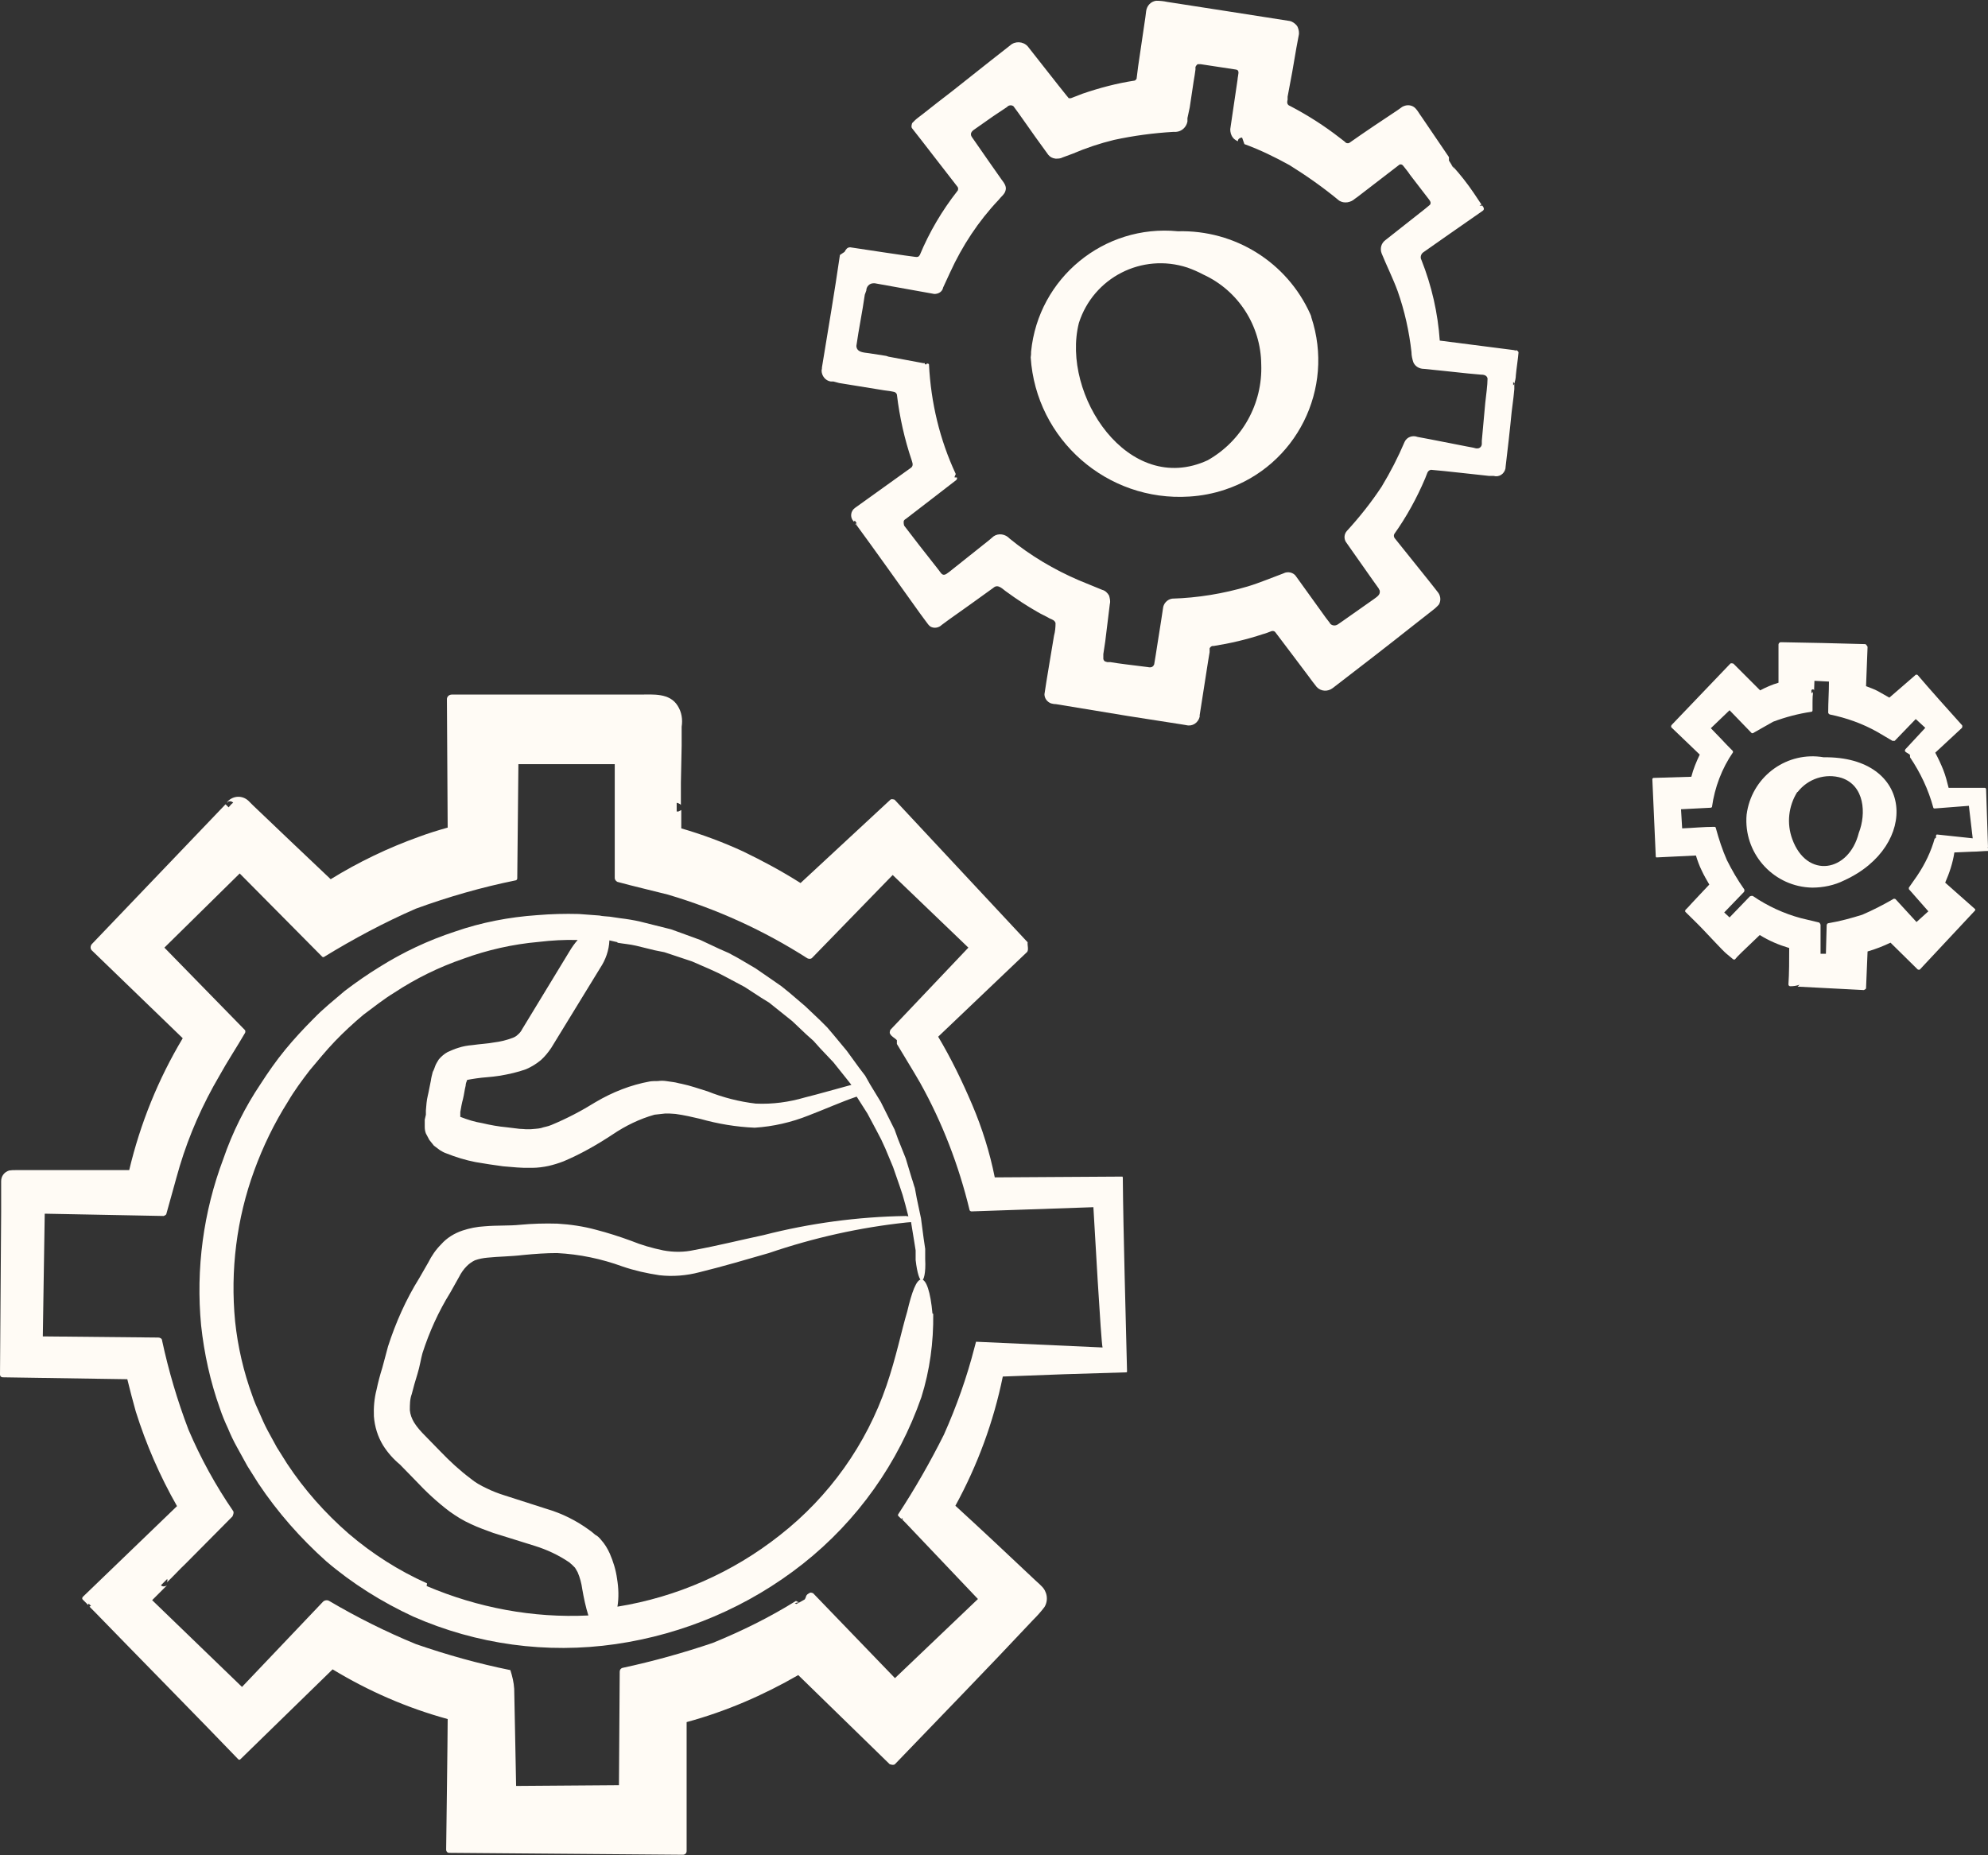
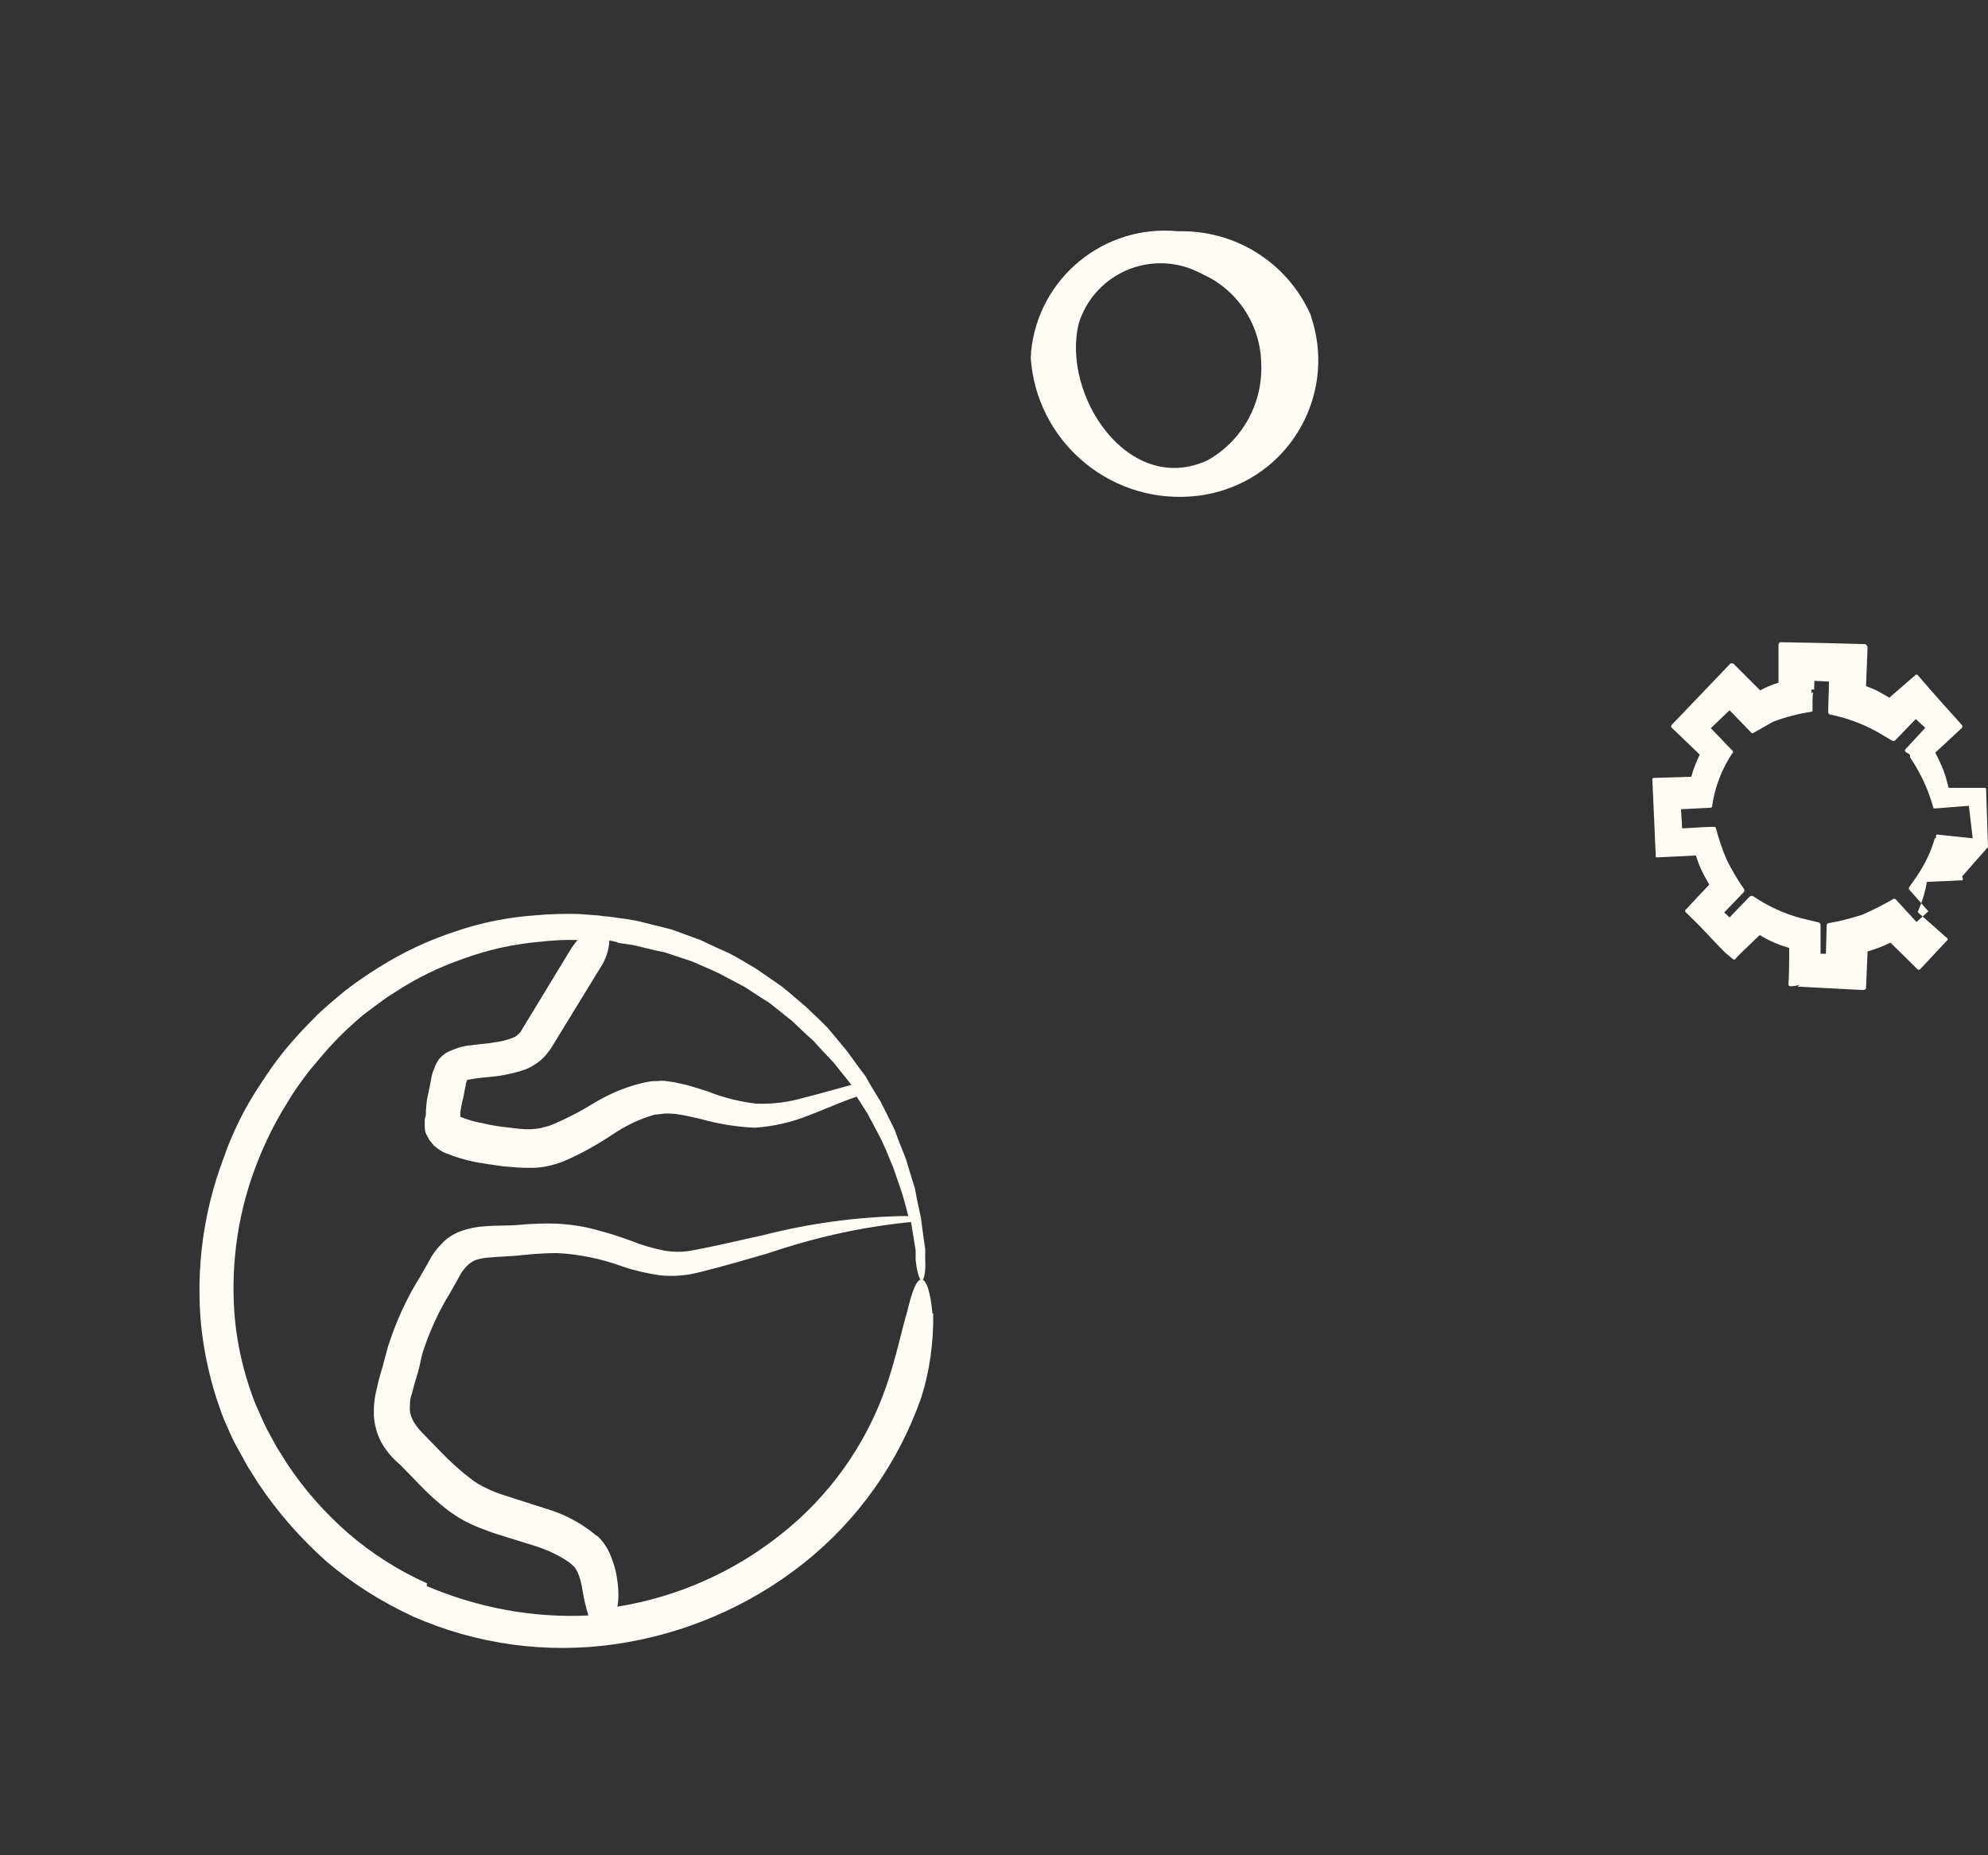
<svg xmlns="http://www.w3.org/2000/svg" id="Calque_2" viewBox="0 0 52 48.53">
  <rect x="0" y="0" width="52" height="48.53" fill="#333333" stroke="none" />
  <defs>
    <style>.cls-1{fill:#fffbf5;}</style>
  </defs>
  <g id="Calque_1-2">
-     <path class="cls-1" d="M5.97,20.98l-.02.02-.02.02h0s.02-.03.03-.04h0" />
-     <path class="cls-1" d="M29.37,30.82s0-.05-.02-.04h-.11l-3.22.02c-.13-.65-.33-1.29-.59-1.9-.26-.61-.55-1.21-.89-1.78l2.33-2.22c.04-.07,0-.17.01-.25l-3.48-3.73s-.08-.03-.11,0c0,0,0,0,0,0l-2.35,2.18c-.49-.31-.99-.58-1.51-.83-.52-.24-1.06-.44-1.61-.6,0-.13,0-.32,0-.39v-.11s0,0,0,0v.02s-.03.02-.04.02c-.02.02-.05.02-.08.02v-.23s.09.02.11.06h0v-.58h0l.02-.98v-.49c.03-.19,0-.38-.1-.54-.21-.35-.65-.3-1-.3h-.98s-3.93,0-3.93,0c-.07,0-.13.05-.13.12,0,0,0,0,0,0,0,0,.02,3.17.02,3.36-.25.07-.51.15-.75.24-.81.29-1.58.66-2.31,1.11-.53-.5-1.56-1.48-2.03-1.93l-.08-.08-.04-.04c-.16-.15-.4-.14-.55.02,0,0-.01.01-.02.02.05-.04.13-.04.17.01,0,0,0,0,0,0-.02.01-.04.03-.06.05l-.06.07-.08-.08h0s-3.5,3.66-3.5,3.66c-.04.05-.04.12,0,.16l2.38,2.3c-.64,1.07-1.11,2.23-1.4,3.45H.4c-.05,0-.1,0-.16.01-.13.04-.21.15-.21.28v.8S0,35.96,0,35.96c0,.04.03.07.07.07h0l3.26.05c.07.28.14.56.22.84.27.86.63,1.69,1.08,2.48l-2.47,2.38s-.02.04,0,.06c0,0,0,0,0,0l.09.09.04.04.02.02h0s0,0,0,0c0-.02,0-.03.01-.04h0l.06.06s-.03.02-.04.01h0,0s.02.03.02.03l.04.04.09.09h0l.03-.03h0l-.03.03c.93.96,2.81,2.87,3.74,3.84.02.02.04.02.06,0l2.41-2.35c.94.57,1.95,1.01,3.01,1.3,0,.41-.04,3.42-.04,3.42,0,.04.03.08.08.08h0l6.11.05c.06,0,.1-.04.1-.1h0v-3.37c1.03-.28,2-.7,2.92-1.23l2.39,2.33s.1.04.14,0c1.2-1.25,2.42-2.5,3.61-3.77.11-.11.21-.22.3-.34.11-.18.07-.41-.08-.55l-.05-.05-.11-.1c-.69-.65-1.39-1.31-2.09-1.95.58-1.06,1-2.2,1.24-3.38l1.6-.06,1.63-.05s.02,0,.02-.02c0,0,0,0,0,0-.03-1.25-.1-3.76-.11-5,0-.02,0-.04,0-.06M4.35,41.24s.05.1.02.14c0,0,0,.01-.01.02h0c.14-.13.35-.36.49-.49h0l-.08-.08h0l.08.08,1.23-1.24s.05-.1.02-.14c-.46-.67-.85-1.38-1.17-2.13-.29-.76-.52-1.54-.69-2.33,0-.05-.05-.08-.1-.08l-3.02-.03c0-.17.05-3.07.05-3.21l3.11.06s.06-.02.07-.05c.12-.42.23-.84.35-1.25.25-.83.6-1.62,1.04-2.37.21-.38.45-.74.67-1.12.01-.02.01-.05,0-.07l-2.11-2.16,1.97-1.94,2.16,2.18s.03.02.05,0c.77-.47,1.57-.9,2.4-1.26.85-.31,1.72-.56,2.61-.74.02,0,.04-.03.04-.05,0,0,.03-2.85.03-2.99h2.52c0,.17,0,2.98,0,2.98,0,.04.03.08.07.1.44.12.88.22,1.31.33,1.29.38,2.52.94,3.66,1.67.04.02.1.02.13-.02.7-.72,1.4-1.44,2.1-2.16l1.98,1.9-2.04,2.15s-.03.07-.01.1c.04.08.11.1.18.17v.1c.2.34.41.67.61,1.02.58,1.04,1.01,2.16,1.29,3.32,0,.02.03.04.05.04l3.19-.11c.02.34.2,3.56.24,3.67l-3.3-.15s-.01,0-.01,0l-.04.15c-.2.78-.47,1.54-.8,2.28-.36.72-.76,1.42-1.2,2.09,0,0,0,.02,0,.03l.05.05s.03.03.05.04c0,0,0-.02,0-.03l.03.03h0s-.02,0-.02,0c0,.02.02.03.03.04l.05.05h.02s-.02,0-.02,0l1.9,2-2.17,2.07-2.14-2.22s-.06-.03-.09-.01c-.05.03-.08.04-.1.1,0,.02-.02.05-.03.07l-.14.08h0l-.04.02-.04.02-.04-.02s.06-.02.09-.02h.02l-.08-.04c-.69.43-1.42.79-2.18,1.1-.77.26-1.56.48-2.35.65-.05.01-.08.05-.08.1l-.02,2.97-2.69.02c-.01-.73-.04-1.87-.05-2.54-.01-.17-.05-.33-.1-.49-.84-.17-1.66-.4-2.47-.68-.78-.32-1.54-.7-2.27-1.13-.05-.03-.12-.02-.16.02l-2.12,2.23-2.35-2.27.16-.16.12-.12.06-.06.03-.03.02-.02h.01s-.01,0-.01,0c-.03.02-.06.03-.09.03-.03,0-.05-.01-.07-.03l.17-.17" />
-     <path class="cls-1" d="M39.66,9.16s-.03,0-.03.02h0s-.01-.02-.02-.02l-1.95-.25c-.05-.72-.21-1.43-.48-2.11-.04-.07-.01-.16.05-.2l.67-.47.89-.62c.06-.05-.01-.12-.04-.16h0l.02.03h-.05s-.01,0-.01,0h-.01s.05-.03.05-.03l-.2-.3c-.17-.25-.35-.48-.55-.7.01.02.03.05.04.07l-.09-.12.05.06c-.03-.05-.07-.11-.1-.16v-.09s-.72-1.06-.72-1.06c-.04-.05-.1-.16-.15-.21-.08-.09-.21-.11-.32-.06-.03.01-.05.03-.08.05l-.07.05c-.35.23-.9.6-1.24.84-.03.03-.08.04-.12.01,0,0-.02-.01-.02-.02l-.13-.1c-.41-.32-.85-.6-1.31-.84-.04-.01-.07-.05-.07-.09,0,0,0-.04.01-.07v-.08s.12-.64.12-.64l.11-.64.06-.32c.02-.08,0-.16-.03-.23-.04-.07-.12-.13-.2-.15-.46-.07-2.8-.44-3.21-.5-.09-.02-.19-.03-.29-.03-.14.02-.24.13-.26.27l-.02.16-.19,1.29-.04.32s-.03.05-.06.05c-.46.07-.91.19-1.35.34-.1.04-.21.08-.31.12-.02,0-.04,0-.05,0,0,0-.01,0-.02-.02l-.05-.06c-.14-.17-.89-1.13-1.01-1.28-.12-.13-.33-.14-.46-.02,0,0,0,0,0,0l-.51.4-1.01.8c-.17.13-.61.47-.77.6-.04.03-.16.12-.19.15l-.03.03-.02.02-.03.03s-.04.1,0,.14c.2.25.99,1.28,1.18,1.52.03.03.03.09,0,.12,0,0,0,0,0,0-.4.51-.73,1.07-.98,1.67-.03.05-.06.06-.12.05-.05,0-1.57-.23-1.7-.25-.08,0-.11.05-.15.12l-.12.08c-.14.97-.31,1.96-.47,2.94,0,.03,0,.04-.01.08,0,.14.1.27.24.29h.07s.15.04.15.04l1.17.19.15.02c.09.02.16.01.19.09.07.59.2,1.17.39,1.73.03.09.04.15-.04.2-.45.32-1,.72-1.45,1.04-.11.08-.13.24-.04.34,0,0,.01.01.02.02h0s0-.02.02-.03h0l.05.07s-.02.01-.03.01h0s0,0,0,.01v.02s.05-.03.05-.03h0l-.03.03h0c.37.5,1.31,1.82,1.66,2.31l.14.19c.05.06.1.16.18.18.09.03.19,0,.25-.06l.19-.14c.27-.19.9-.64,1.16-.83.13-.12.25.04.36.11.26.19.52.36.8.52.1.06.22.11.32.17.07.03.13.05.15.12,0,.11-.01.22-.04.33-.06.37-.2,1.18-.25,1.53,0,.11.07.2.17.24.04.01.08.02.13.02l1.88.31,1.41.22.12.02c.16.04.31-.06.35-.22,0-.01,0-.03,0-.04.05-.33.17-1.08.22-1.41l.04-.24v-.06s0-.03,0-.03c0,0,0,0,0-.01.02-.04.06-.07.1-.06.44-.07.87-.17,1.29-.31.08-.02.15-.05.23-.08.04-.01.08,0,.1.03.18.24.69.91.86,1.14.05.07.17.23.22.29.11.12.29.13.42.03.64-.49,1.48-1.14,2.11-1.64l.37-.29.19-.15s.08-.07.11-.11c.06-.11.04-.24-.04-.33l-.07-.09-.15-.19c-.18-.22-.71-.89-.89-1.11-.03-.03-.04-.08-.02-.12.32-.45.59-.94.81-1.46.05-.11.05-.2.15-.22.37.03,1.13.12,1.52.16h.12c.14.04.28-.05.31-.2,0,0,0-.01,0-.02.04-.32.13-1.12.16-1.45h-.05s.05,0,.05,0l.05-.4.02-.2s0-.1,0-.14c0,.01-.02.03-.03.04v-.09s.03.03.03.05h0c.02-.07.04-.15.04-.22.01-.13.06-.46.07-.6h0s-.01-.04-.03-.04c0,0,0,0,0,0M32.69,3.68v-.02h0,0M23.18,9.31l-.45-.07c-.14-.02-.32-.02-.33-.19.06-.43.16-.91.22-1.34l.04-.11c0-.1.08-.19.19-.19,0,0,.02,0,.03,0,.33.06,1.23.22,1.56.28.11,0,.21-.06.23-.17l.06-.13.12-.26c.32-.7.74-1.34,1.27-1.9.05-.07.16-.15.18-.24.04-.11-.04-.21-.1-.29l-.33-.47-.41-.59s-.06-.08-.06-.1c-.02-.08.05-.13.11-.17l.47-.33.24-.16.12-.08c.04-.05.12-.06.17-.02.13.17.44.62.57.8l.34.47c.05.06.11.09.19.1.06,0,.13,0,.18-.03l.27-.1c.35-.15.71-.27,1.08-.36.51-.11,1.03-.18,1.55-.21h.07c.15-.01.27-.12.3-.27v-.09s.06-.28.06-.28c.03-.18.1-.69.13-.85l.02-.14v-.07s.03-.06.06-.07c.01,0,.03,0,.04,0h.04s.92.14.92.14c.11.02.05.13.04.27-.05.36-.14.93-.19,1.29,0,.08.02.16.07.22.04.06.15.11.13.09,0-.05.04-.08.09-.09h.02s.06.17.06.17c.41.15.8.34,1.18.55.45.28.89.59,1.3.93.13.08.3.05.41-.05l.07-.05.52-.4.52-.4c.05-.04.06-.05.08-.05.05,0,.06.02.1.07s.12.15.15.2l.4.52.1.13.02.03s.02.03.02.05c0,.02,0,.04-.02.06l-.12.1-1.04.82c-.11.08-.15.22-.1.35.13.32.3.66.42.99.18.51.3,1.05.36,1.59,0,.09.02.18.05.27.05.11.16.17.28.17l.49.05.66.07.33.03c.07,0,.16.01.18.1,0,.17-.04.46-.06.64l-.09.99v.08c0,.06-.04.11-.1.12-.02,0-.04,0-.05,0l-.08-.02-.16-.03-.97-.19-.32-.06c-.13-.05-.28,0-.34.13-.17.4-.37.79-.6,1.17-.27.41-.58.8-.91,1.16-.07.08-.08.19-.03.28.04.06.1.14.14.2l.57.81.1.14.05.07s.02.04.03.06c.02.11-.07.16-.15.22l-.27.19-.54.38-.13.09c-.07.05-.16.04-.21-.02,0,0,0-.01-.01-.02l-.1-.13-.77-1.07c-.07-.12-.23-.15-.34-.09-.3.11-.63.25-.93.34-.64.19-1.31.3-1.98.32-.13.02-.23.13-.24.26l-.05.33c-.05.29-.13.85-.18,1.13-.03.07-.08.09-.17.07l-.16-.02c-.24-.03-.59-.07-.82-.11h-.08s-.03-.01-.03-.01c-.03,0-.06-.03-.07-.07,0-.01,0-.03,0-.05v-.08s.05-.33.05-.33c.03-.23.09-.75.12-.98.02-.07,0-.15-.02-.22-.04-.07-.1-.13-.18-.15l-.61-.25c-.65-.28-1.26-.64-1.81-1.09-.11-.12-.29-.15-.42-.06l-.13.11-1.03.82-.07.05s-.03.02-.04.02c-.08.03-.12-.06-.16-.11-.07-.09-.43-.55-.51-.65l-.4-.52s-.03-.1,0-.14c0,0,.01-.01.02-.02l.03-.02c.14-.11,1.16-.89,1.31-1.01.02-.02.03-.04.02-.07,0,0,0,0-.02,0-.02,0-.03,0-.04,0v-.02s.03-.07.03-.07c-.42-.9-.65-1.87-.7-2.86,0-.03-.04-.03-.06-.03,0,0,0,0,0,.02h-.05s0-.03,0-.03h-.04v.03h0v-.03h0l-.91-.17ZM24.85,12.32h0s0,0,0,0h0" />
    <path class="cls-1" d="M32.04,12.81c1.87-.62,2.88-2.64,2.26-4.51,0-.03-.02-.06-.03-.09-.61-1.35-1.97-2.2-3.46-2.16-1.93-.19-3.65,1.22-3.84,3.15,0,.05,0,.1-.01.15.14,2.15,2,3.78,4.15,3.64.32-.02.63-.08.93-.18M28.22,8.45c.38-1.19,1.65-1.84,2.84-1.45.14.05.28.11.41.18.92.42,1.51,1.34,1.52,2.35.04,1.03-.5,2-1.4,2.51-2.08.96-3.84-1.72-3.37-3.59" />
-     <path class="cls-1" d="M51.98,22.18h0l.02-.02-.05-1.52s-.01-.03-.03-.03h-.95c-.04-.16-.08-.32-.14-.47-.06-.15-.13-.3-.21-.45l.7-.65s.02-.05,0-.07c-.29-.32-.87-.97-1.15-1.3-.02-.03-.06-.03-.08,0,0,0,0,0,0,0l-.67.58-.3-.17c-.09-.05-.21-.09-.31-.13l.04-1.03s-.03-.06-.06-.07h0c-.74-.02-1.48-.04-2.21-.05-.03,0-.06.03-.06.06h0s0,1,0,1c-.17.05-.33.12-.48.2l-.7-.7s-.06-.02-.08,0c0,0,0,0,0,0l-1.54,1.61s-.02.04,0,.06l.74.71c-.09.19-.17.38-.22.58l-.99.03s-.03.01-.03.03h0s.09,2.03.09,2.03c0,.01.01.02.02.02h0l1.03-.05c.04.13.09.27.15.39.06.13.13.25.2.37-.11.12-.38.4-.47.5-.05.06-.11.12-.16.17h0s0,.01,0,.01c0,0,0,.02,0,.03,0,0,0,0,0,0,.16.16.32.31.48.48.1.1.5.54.6.62.06.05.12.1.18.15,0,0,.01,0,.02,0h.02s.06-.07.06-.07l.12-.12.47-.45c.24.15.5.26.77.34,0,.29,0,.67-.02.95,0,.03.02.05.05.05.08,0,.16-.01.24-.04h0l-.05.05,1.73.09s.06-.02.06-.05c0,0,0,0,0,0l.04-.96c.21-.06.41-.14.6-.23l.71.7s.04.02.06,0c0,0,0,0,0,0l.72-.77c.24-.26.48-.51.72-.77.01-.01.01-.03,0-.04,0,0,0,0,0,0l-.78-.69c.11-.25.2-.52.24-.79l.46-.02c.15,0,.31-.02.46-.02,0,0,.02,0,.02-.02,0-.03,0-.06-.02-.08M50.02,19.8h0s0,0,0-.01h0M47.42,18.03s.03.01.03.03c0,0,0,.01,0,.02h0c0-.08.01-.18.01-.27l.38.02c0,.27-.02.54-.02.81,0,.02.02.04.04.05.44.09.86.24,1.25.46l.39.23s.05,0,.06,0l.55-.57.25.23-.52.56c-.05.07.05.09.1.13l.02.02v.06c.27.4.48.84.61,1.32,0,.01.02.02.03.02l.9-.07.1.85-.94-.1s-.03.03-.02.04c0,0,0,.01,0,.02v.03s-.03,0-.03,0c-.1.36-.26.69-.47,1l-.21.3s0,.03,0,.04l.51.58-.31.28-.55-.6s-.04-.02-.06,0c-.26.15-.53.29-.81.41-.29.09-.58.17-.88.22-.03,0-.05.03-.05.06l-.02.74h-.14v-.76s-.02-.06-.05-.06l-.46-.11c-.45-.12-.88-.32-1.26-.58-.02-.01-.06,0-.08.01l-.53.55-.14-.13.52-.54s.02-.05,0-.07c-.17-.24-.32-.5-.45-.76-.12-.27-.21-.55-.29-.84,0-.02-.02-.03-.04-.03-.28,0-.56.03-.84.04l-.03-.5.78-.04s.03-.01.03-.02c.07-.51.26-1.01.55-1.43,0-.01,0-.03-.01-.04h0c-.1-.1-.2-.2-.29-.3l-.28-.29.49-.47.58.6s.02,0,.03,0l.53-.3c.32-.12.66-.21,1-.26.02,0,.03-.02.03-.04v-.18h0s0-.2.01-.24v-.04s0-.02,0-.03c0,.02-.02.04-.04.04h0v-.08M50.6,21.94l.02-.02h0v.02h-.01M46.89,25.78h.01,0" />
-     <path class="cls-1" d="M45.68,21.41c-.03.97.74,1.79,1.72,1.81.29,0,.58-.06.84-.19,1.97-.9,1.83-3.25-.54-3.22-.94-.16-1.83.47-2,1.41-.01.06-.02.12-.02.18M47.02,20.72c.27-.35.73-.5,1.15-.37.6.2.65.93.45,1.44-.26,1.03-1.36,1.21-1.74.16-.15-.41-.1-.86.13-1.23" />
+     <path class="cls-1" d="M51.98,22.18h0l.02-.02-.05-1.52s-.01-.03-.03-.03h-.95c-.04-.16-.08-.32-.14-.47-.06-.15-.13-.3-.21-.45l.7-.65s.02-.05,0-.07c-.29-.32-.87-.97-1.15-1.3-.02-.03-.06-.03-.08,0,0,0,0,0,0,0l-.67.58-.3-.17c-.09-.05-.21-.09-.31-.13l.04-1.03s-.03-.06-.06-.07h0c-.74-.02-1.48-.04-2.21-.05-.03,0-.06.03-.06.06h0s0,1,0,1c-.17.05-.33.12-.48.2l-.7-.7s-.06-.02-.08,0c0,0,0,0,0,0l-1.54,1.61s-.02.04,0,.06l.74.71c-.09.19-.17.38-.22.58l-.99.03s-.03.01-.03.03h0s.09,2.03.09,2.03c0,.01.01.02.02.02h0l1.03-.05c.04.13.09.27.15.39.06.13.13.25.2.37-.11.12-.38.4-.47.5-.05.06-.11.12-.16.17h0s0,.01,0,.01c0,0,0,.02,0,.03,0,0,0,0,0,0,.16.16.32.31.48.48.1.1.5.54.6.62.06.05.12.1.18.15,0,0,.01,0,.02,0h.02s.06-.07.06-.07l.12-.12.47-.45c.24.15.5.26.77.34,0,.29,0,.67-.02.95,0,.03.02.05.05.05.08,0,.16-.01.24-.04h0l-.05.05,1.73.09s.06-.02.06-.05c0,0,0,0,0,0l.04-.96c.21-.06.41-.14.6-.23l.71.7s.04.02.06,0c0,0,0,0,0,0c.24-.26.48-.51.72-.77.01-.01.01-.03,0-.04,0,0,0,0,0,0l-.78-.69c.11-.25.2-.52.24-.79l.46-.02c.15,0,.31-.02.46-.02,0,0,.02,0,.02-.02,0-.03,0-.06-.02-.08M50.02,19.8h0s0,0,0-.01h0M47.42,18.03s.03.01.03.03c0,0,0,.01,0,.02h0c0-.08.01-.18.01-.27l.38.02c0,.27-.02.54-.02.81,0,.02.02.04.04.05.44.09.86.24,1.25.46l.39.23s.05,0,.06,0l.55-.57.25.23-.52.56c-.05.07.05.09.1.13l.02.02v.06c.27.4.48.84.61,1.32,0,.01.02.02.03.02l.9-.07.1.85-.94-.1s-.03.03-.02.04c0,0,0,.01,0,.02v.03s-.03,0-.03,0c-.1.36-.26.69-.47,1l-.21.3s0,.03,0,.04l.51.58-.31.28-.55-.6s-.04-.02-.06,0c-.26.15-.53.29-.81.41-.29.09-.58.17-.88.22-.03,0-.05.03-.05.06l-.02.74h-.14v-.76s-.02-.06-.05-.06l-.46-.11c-.45-.12-.88-.32-1.26-.58-.02-.01-.06,0-.08.01l-.53.55-.14-.13.52-.54s.02-.05,0-.07c-.17-.24-.32-.5-.45-.76-.12-.27-.21-.55-.29-.84,0-.02-.02-.03-.04-.03-.28,0-.56.03-.84.04l-.03-.5.78-.04s.03-.01.03-.02c.07-.51.26-1.01.55-1.43,0-.01,0-.03-.01-.04h0c-.1-.1-.2-.2-.29-.3l-.28-.29.49-.47.58.6s.02,0,.03,0l.53-.3c.32-.12.66-.21,1-.26.02,0,.03-.02.03-.04v-.18h0s0-.2.01-.24v-.04s0-.02,0-.03c0,.02-.02.04-.04.04h0v-.08M50.6,21.94l.02-.02h0v.02h-.01M46.89,25.78h.01,0" />
    <path id="Tracé_622" class="cls-1" d="M24.39,34.36c-.05-.56-.16-.89-.29-.89s-.25.33-.37.84c-.15.5-.29,1.2-.54,1.93-.53,1.55-1.5,2.91-2.79,3.92-1.24.98-2.7,1.62-4.25,1.87.04-.24.03-.49-.01-.73-.03-.23-.1-.45-.19-.66-.06-.13-.13-.25-.23-.36-.04-.05-.09-.1-.15-.13-.05-.04-.09-.08-.15-.12-.34-.25-.72-.44-1.13-.56l-1.09-.35c-.16-.05-.32-.11-.48-.19-.15-.07-.29-.15-.41-.25-.28-.21-.54-.45-.78-.7l-.4-.41c-.11-.11-.22-.23-.3-.36-.06-.1-.1-.21-.11-.32,0-.14,0-.29.05-.42.04-.16.09-.34.15-.53s.09-.4.13-.54c.18-.56.42-1.09.73-1.59l.23-.41c.05-.1.12-.2.2-.28.06-.06.13-.11.21-.15.11-.04.22-.06.33-.07.28-.03.61-.03.94-.07.31-.03.6-.05.88-.05.59.03,1.16.15,1.71.35.32.11.64.18.97.23.35.04.71.01,1.05-.08.61-.15,1.22-.33,1.81-.5,1.17-.4,2.38-.67,3.6-.8.04,0,.08-.01.12-.01l.08.49.04.25v.25c.04.36.11.54.16.54s.11-.19.09-.56v-.27s-.04-.27-.04-.27l-.07-.53-.11-.52-.05-.27c-.03-.08-.05-.17-.08-.25l-.16-.53-.2-.5-.09-.25-.12-.24-.24-.48-.28-.46-.13-.23-.16-.21-.32-.44-.34-.41-.17-.2-.19-.19-.39-.37-.41-.35-.21-.17-.23-.16-.45-.31-.46-.27-.24-.13-.25-.11-.49-.23-.52-.19-.25-.09-.8-.2c-.17-.04-.36-.07-.53-.09l-.27-.04c-.09-.01-.19-.01-.27-.03l-.54-.04c-.36-.01-.73,0-1.09.03-.73.05-1.46.19-2.15.43-.7.23-1.36.54-1.98.93-.31.19-.61.4-.9.62-.28.24-.56.46-.82.73-.26.26-.51.53-.74.81-.23.28-.44.58-.64.89-.41.61-.74,1.27-.98,1.97-.52,1.38-.72,2.87-.58,4.35.08.74.24,1.47.49,2.17.06.18.13.35.21.52.07.17.15.34.24.5l.27.49.29.46c.5.75,1.1,1.43,1.77,2.03.69.59,1.46,1.07,2.28,1.45,1.66.73,3.49.98,5.29.72,1.79-.26,3.48-.98,4.9-2.1,1.43-1.13,2.5-2.64,3.1-4.36.22-.7.32-1.44.31-2.18h0ZM16.14,24.66c.17.03.33.04.5.08l.49.12.25.05.24.08.48.16.46.2.24.11.23.12.45.24.43.28.21.13.6.48.37.35.19.17.17.19.35.37.32.4.15.19c-.41.11-.82.23-1.22.33-.41.12-.84.18-1.28.16-.43-.05-.86-.16-1.26-.32-.23-.07-.45-.15-.69-.2-.07-.01-.12-.03-.19-.04l-.21-.03c-.07-.01-.14-.01-.21,0-.07,0-.14,0-.21.01-.5.09-.98.28-1.42.54-.37.23-.75.43-1.16.6-.09.04-.19.05-.27.08-.09.02-.18.02-.27.03h-.13s-.11-.01-.16-.01l-.33-.04c-.22-.02-.44-.06-.65-.11-.19-.03-.38-.09-.56-.16h-.01v-.13c.02-.12.04-.23.07-.34.03-.12.04-.23.07-.35,0-.05.02-.1.04-.15.07-.01.15-.03.24-.04.19-.03.37-.03.62-.07.23-.04.46-.09.68-.17.14-.06.27-.14.39-.24.1-.09.19-.2.27-.32l1.28-2.09c.14-.21.23-.46.24-.72l.22.05ZM11.17,41.42c-.74-.33-1.43-.77-2.05-1.3-.62-.54-1.16-1.15-1.61-1.83l-.27-.43-.24-.44c-.08-.15-.15-.31-.21-.45-.07-.15-.14-.31-.19-.46-.23-.63-.38-1.28-.45-1.94-.13-1.34.04-2.69.5-3.95.23-.63.52-1.23.88-1.8.17-.29.37-.56.57-.82.21-.25.43-.52.66-.76.23-.24.48-.47.74-.69.27-.2.53-.41.81-.58.56-.37,1.17-.67,1.81-.89.63-.23,1.29-.38,1.97-.44.34-.04.67-.06,1.01-.05h.01c-.08.09-.15.19-.21.29l-1.24,2.04c-.03.06-.07.11-.12.15-.04.04-.08.06-.13.08-.16.06-.32.1-.49.12-.15.03-.36.04-.57.07-.12.01-.24.03-.36.07-.1.03-.19.07-.28.11-.09.05-.16.11-.23.19-.03.05-.07.11-.09.16s-.04.12-.07.17c-.02.08-.04.15-.05.23-.03.13-.05.27-.08.39s-.04.26-.05.39v.11s-.03.13-.03.13v.19c0,.06.01.12.03.17l.09.17c.04.05.08.1.12.15l.16.12c.05.03.1.06.16.08.25.1.51.18.77.23.24.04.48.08.72.11l.36.03c.07,0,.11.01.19.01h.21c.14,0,.29-.02.43-.05.13-.03.26-.07.39-.12.45-.19.87-.43,1.28-.7.34-.23.71-.41,1.1-.52l.27-.03h.13c.05,0,.11.01.15.01.22.03.44.08.65.13.46.13.94.21,1.42.23.48-.03.96-.14,1.41-.32.42-.16.84-.35,1.25-.49h.01s.28.44.28.44l.24.45c.04.08.08.15.12.23l.11.24.2.48.17.49.08.24.07.25.08.31s-.04-.01-.07-.01c-1.26.02-2.51.19-3.72.5-.61.13-1.21.28-1.81.39-.27.06-.54.06-.81.01-.29-.06-.57-.14-.84-.25-.3-.11-.61-.21-.92-.29-.33-.09-.67-.14-1.01-.16-.33-.01-.66,0-.98.03-.29.03-.58.01-.93.04-.19.01-.39.05-.57.11-.21.07-.41.19-.56.36-.14.14-.25.3-.34.48l-.23.4c-.35.56-.62,1.17-.82,1.79l-.15.56c-.06.19-.11.38-.15.57-.06.23-.08.47-.07.7.02.27.1.53.24.76.12.19.27.36.44.5l.4.41c.28.3.58.58.9.82.18.13.36.24.56.33.19.09.39.16.58.23l1.09.34c.32.1.62.24.9.43.03.03.05.04.08.07l.07.07s.05.08.07.12c.06.14.1.29.12.44.04.23.09.47.16.69-1.45.07-2.89-.2-4.23-.77h0Z" />
  </g>
</svg>